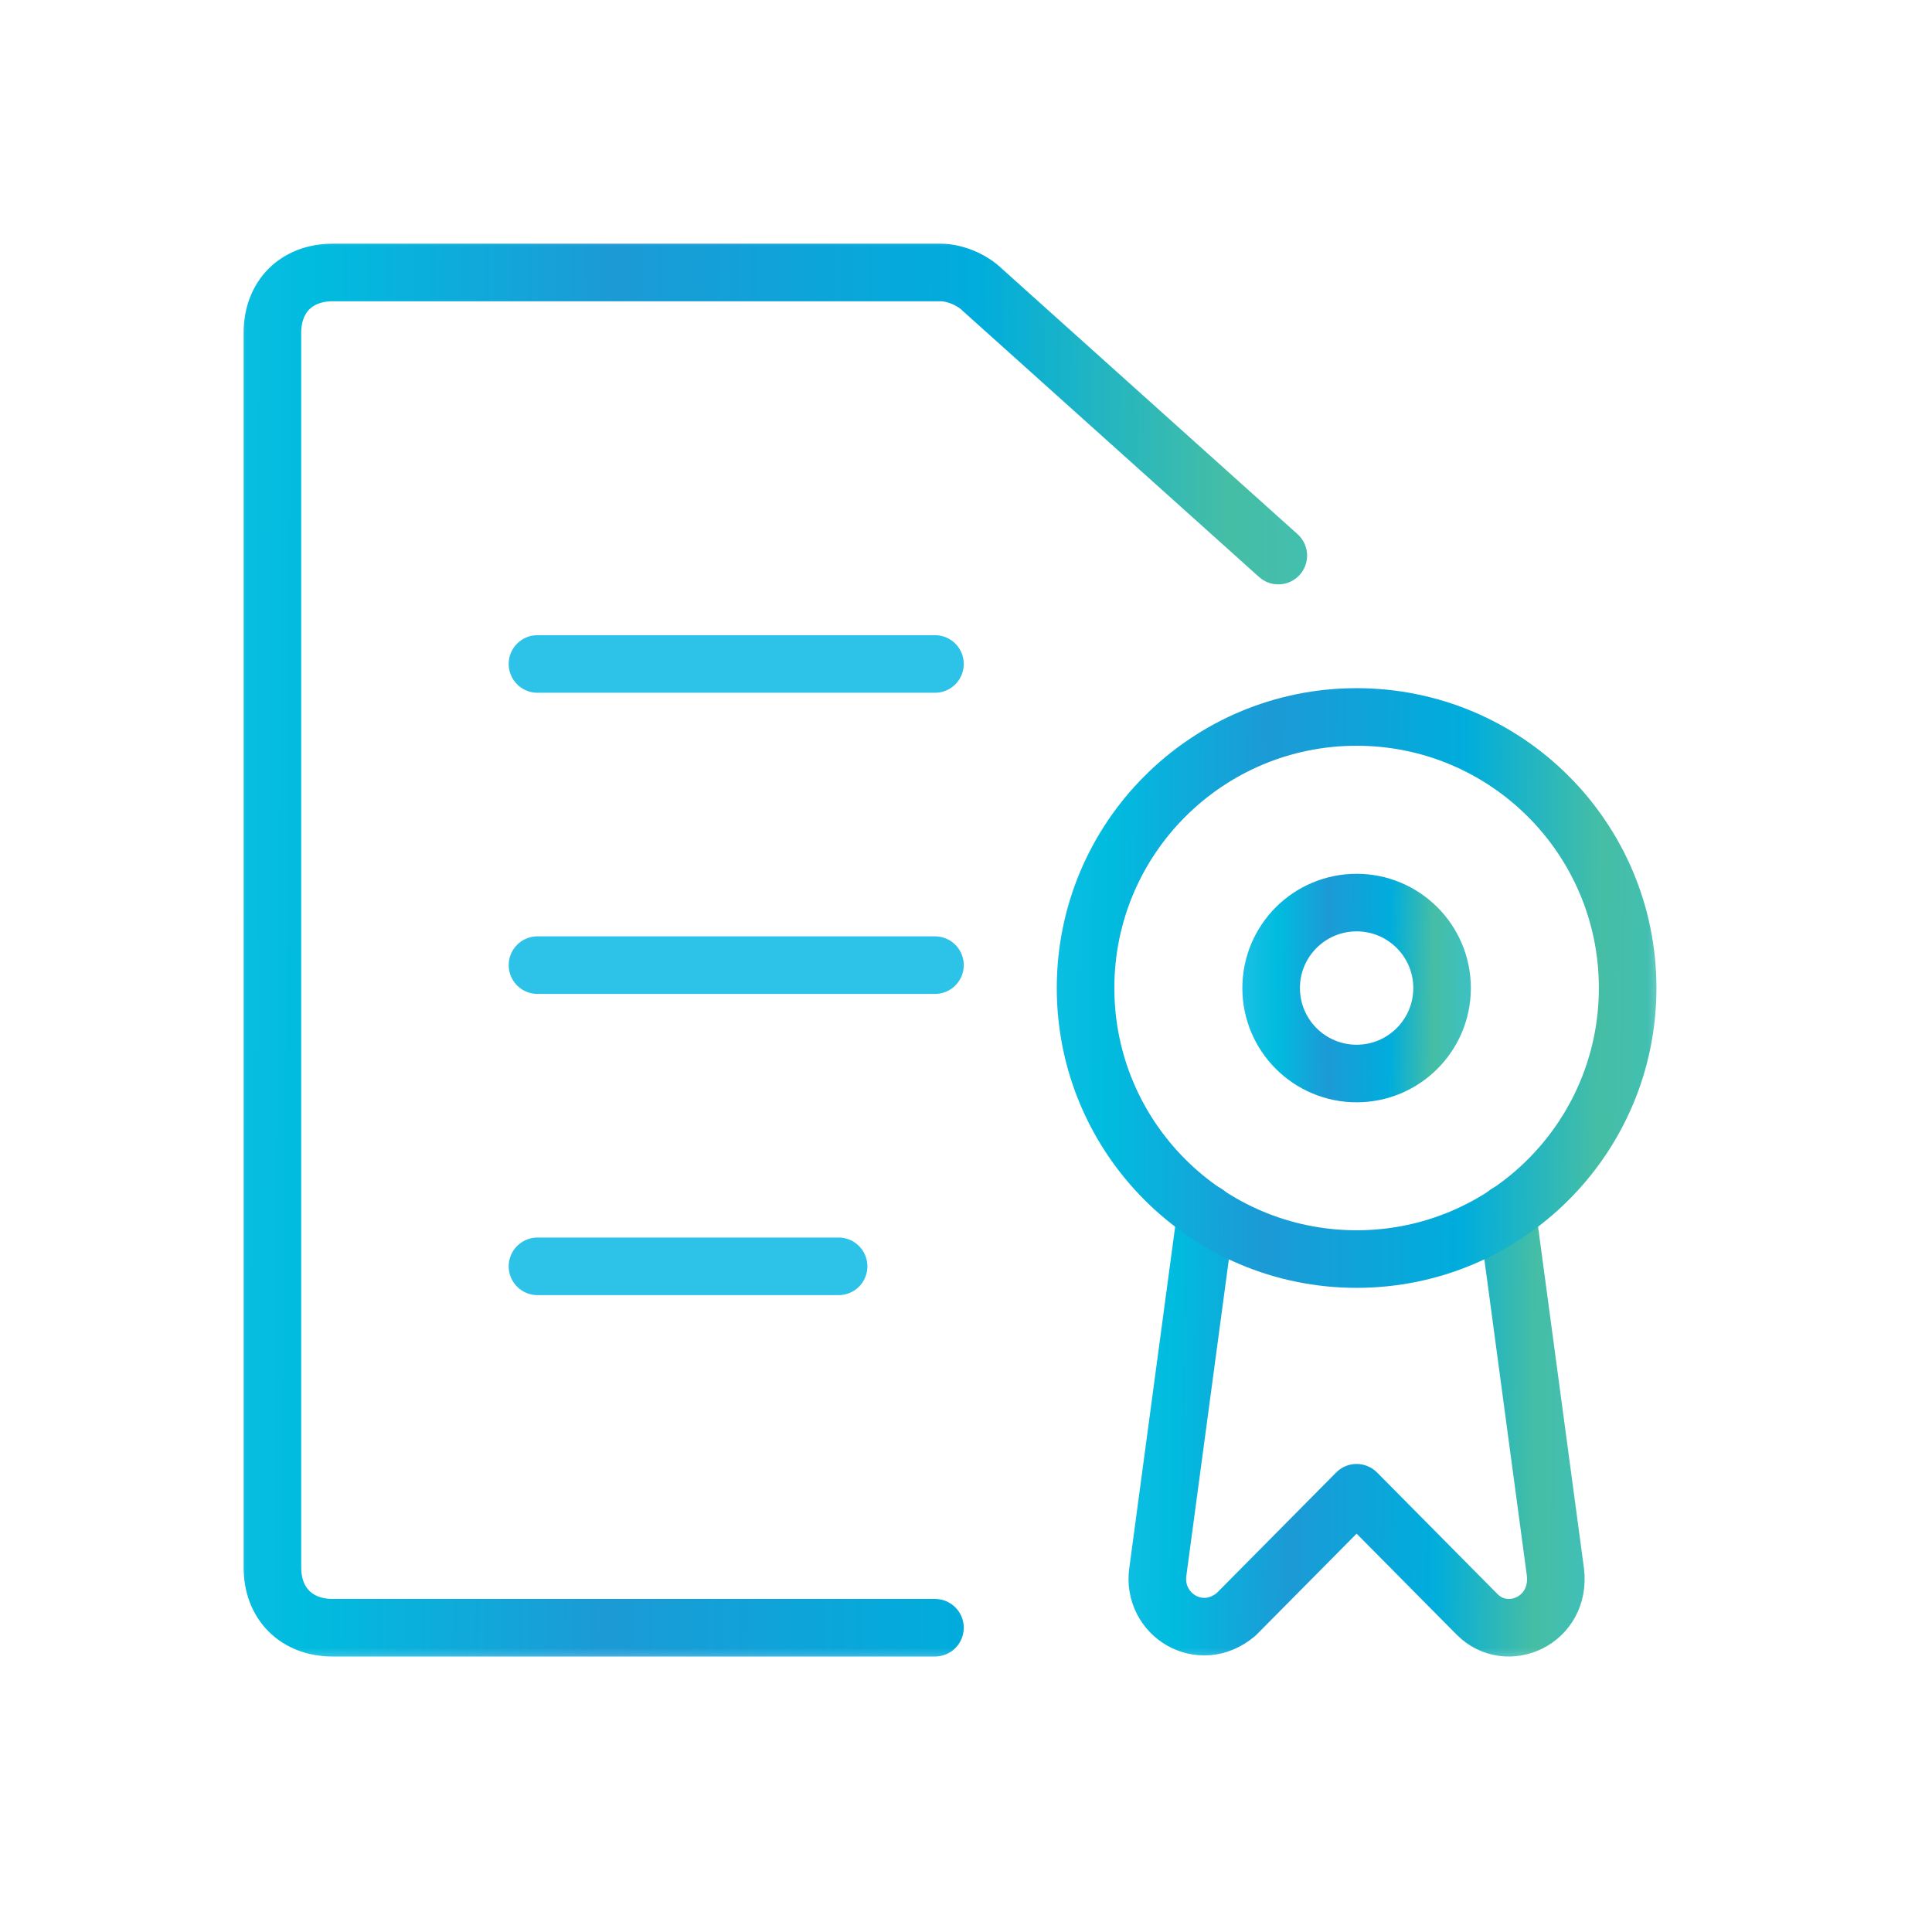
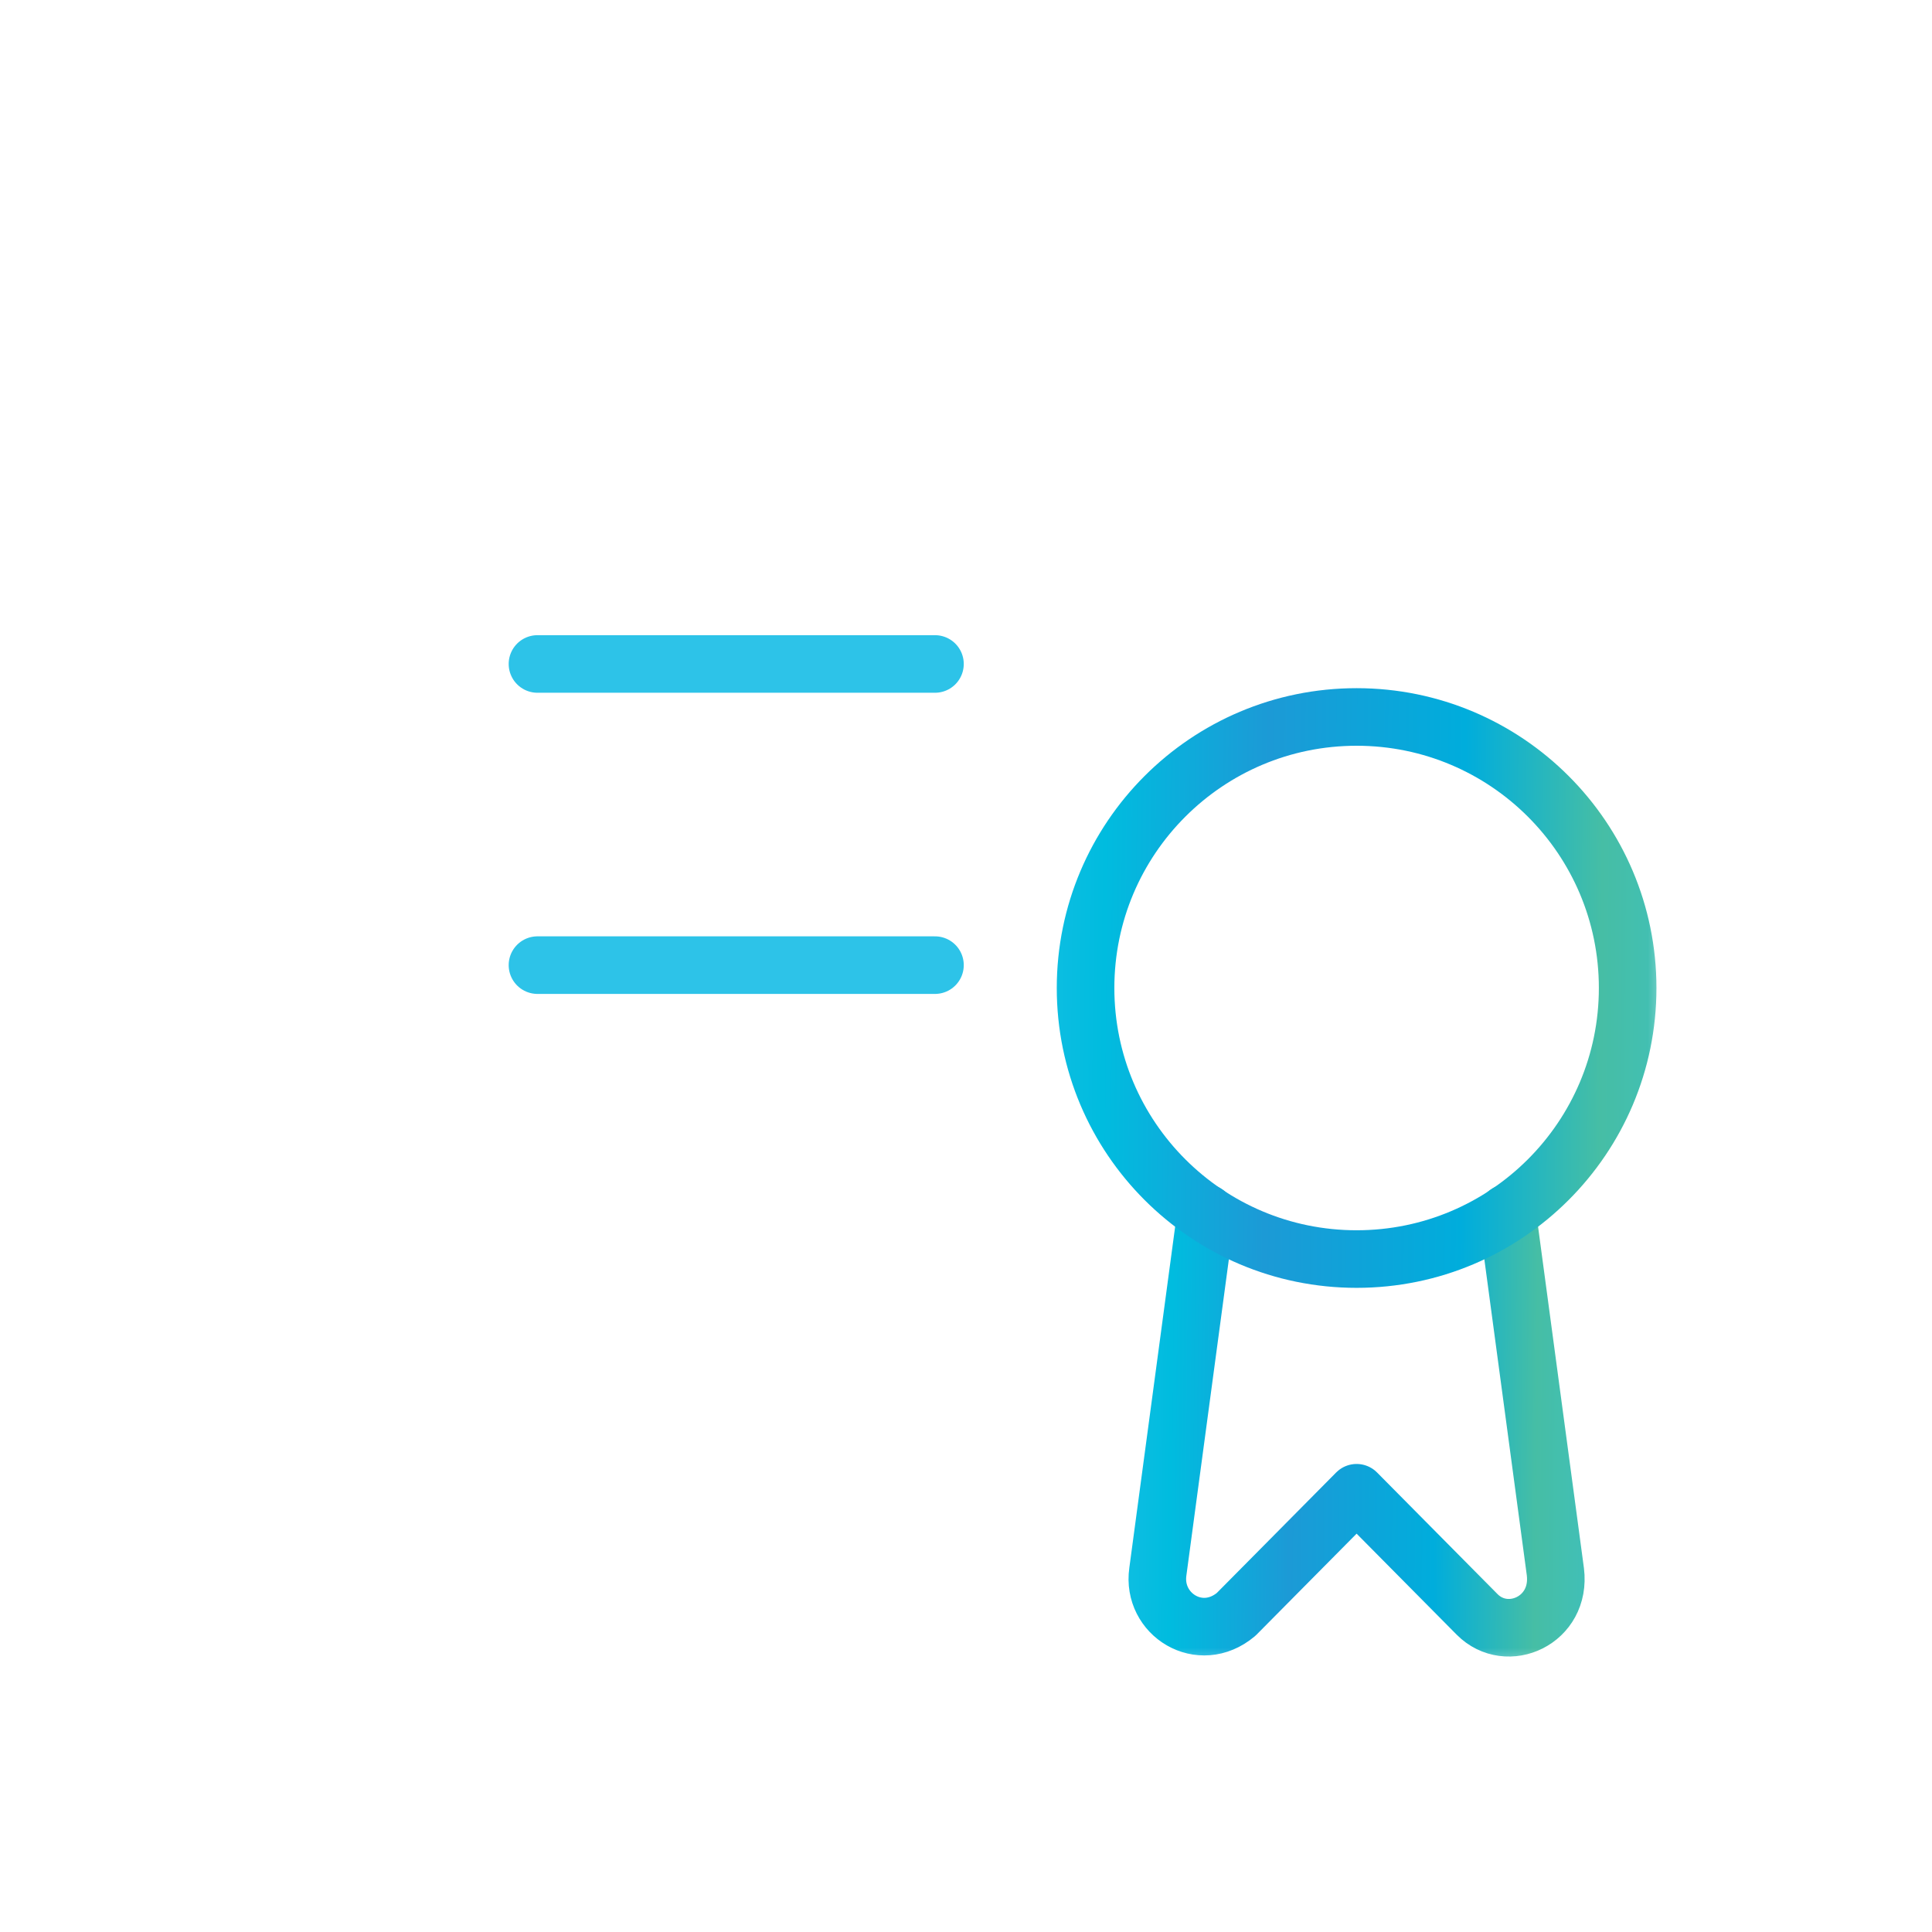
<svg xmlns="http://www.w3.org/2000/svg" fill="none" viewBox="0 0 51 51" height="51" width="51">
  <mask height="39" width="39" y="6" x="6" maskUnits="userSpaceOnUse" style="mask-type:luminance" id="mask0_1339_583">
-     <path fill="white" d="M44.16 6H6V44.16H44.16V6Z" />
+     <path fill="white" d="M44.16 6H6V44.16H44.16Z" />
  </mask>
  <g mask="url(#mask0_1339_583)">
    <path stroke-linejoin="round" stroke-linecap="round" stroke-miterlimit="10" stroke-width="1.52" stroke="url(#paint0_linear_1339_583)" d="M31.836 32.022L30.564 41.491C30.405 42.615 31.677 43.417 32.631 42.615L35.811 39.405L38.991 42.615C39.786 43.417 41.217 42.775 41.058 41.491L39.786 32.022" />
    <path stroke-linejoin="round" stroke-linecap="round" stroke-miterlimit="10" stroke-width="1.52" stroke="url(#paint1_linear_1339_583)" d="M35.811 33.236C39.763 33.236 42.966 30.032 42.966 26.081C42.966 22.129 39.763 18.926 35.811 18.926C31.86 18.926 28.656 22.129 28.656 26.081C28.656 30.032 31.86 33.236 35.811 33.236Z" />
-     <path stroke-linejoin="round" stroke-linecap="round" stroke-miterlimit="10" stroke-width="1.52" stroke="url(#paint2_linear_1339_583)" d="M24.681 42.968H8.781C7.827 42.968 7.191 42.332 7.191 41.378V8.783C7.191 7.829 7.827 7.193 8.781 7.193H24.84C25.158 7.193 25.635 7.352 25.953 7.67L33.744 14.666" />
    <path stroke-linejoin="round" stroke-linecap="round" stroke-miterlimit="10" stroke-width="1.52" stroke="url(#paint3_linear_1339_583)" d="M14.188 17.527H24.681" />
    <path stroke-linejoin="round" stroke-linecap="round" stroke-miterlimit="10" stroke-width="1.52" stroke="url(#paint4_linear_1339_583)" d="M14.188 25.477H24.681" />
-     <path stroke-linejoin="round" stroke-linecap="round" stroke-miterlimit="10" stroke-width="1.52" stroke="url(#paint5_linear_1339_583)" d="M14.188 33.428H22.137" />
-     <path stroke-linejoin="round" stroke-linecap="round" stroke-miterlimit="10" stroke-width="1.52" stroke="url(#paint6_linear_1339_583)" d="M35.811 28.338C37.057 28.338 38.067 27.328 38.067 26.082C38.067 24.836 37.057 23.826 35.811 23.826C34.565 23.826 33.555 24.836 33.555 26.082C33.555 27.328 34.565 28.338 35.811 28.338Z" />
  </g>
  <defs>
    <linearGradient gradientUnits="userSpaceOnUse" y2="33.377" x2="43.435" y1="33.226" x1="27.211" id="paint0_linear_1339_583">
      <stop stop-color="#2DC3E8" />
      <stop stop-color="#00BCDF" offset="0.23" />
      <stop stop-color="#1C9AD6" offset="0.425" />
      <stop stop-color="#00ADDC" offset="0.66" />
      <stop stop-color="#46BEA5" offset="0.825" />
      <stop stop-color="#3BC1CA" offset="0.995" />
    </linearGradient>
    <linearGradient gradientUnits="userSpaceOnUse" y2="20.714" x2="46.182" y1="20.5" x1="24.113" id="paint1_linear_1339_583">
      <stop stop-color="#2DC3E8" />
      <stop stop-color="#00BCDF" offset="0.23" />
      <stop stop-color="#1C9AD6" offset="0.425" />
      <stop stop-color="#00ADDC" offset="0.66" />
      <stop stop-color="#46BEA5" offset="0.825" />
      <stop stop-color="#3BC1CA" offset="0.995" />
    </linearGradient>
    <linearGradient gradientUnits="userSpaceOnUse" y2="11.423" x2="39.714" y1="11.129" x1="-1.24" id="paint2_linear_1339_583">
      <stop stop-color="#2DC3E8" />
      <stop stop-color="#00BCDF" offset="0.23" />
      <stop stop-color="#1C9AD6" offset="0.425" />
      <stop stop-color="#00ADDC" offset="0.66" />
      <stop stop-color="#46BEA5" offset="0.825" />
      <stop stop-color="#3BC1CA" offset="0.995" />
    </linearGradient>
    <linearGradient gradientUnits="userSpaceOnUse" y2="nan" x2="nan" y1="nan" x1="nan" id="paint3_linear_1339_583">
      <stop stop-color="#2DC3E8" />
      <stop stop-color="#00BCDF" offset="0.23" />
      <stop stop-color="#1C9AD6" offset="0.425" />
      <stop stop-color="#00ADDC" offset="0.66" />
      <stop stop-color="#46BEA5" offset="0.825" />
      <stop stop-color="#3BC1CA" offset="0.995" />
    </linearGradient>
    <linearGradient gradientUnits="userSpaceOnUse" y2="nan" x2="nan" y1="nan" x1="nan" id="paint4_linear_1339_583">
      <stop stop-color="#2DC3E8" />
      <stop stop-color="#00BCDF" offset="0.23" />
      <stop stop-color="#1C9AD6" offset="0.425" />
      <stop stop-color="#00ADDC" offset="0.66" />
      <stop stop-color="#46BEA5" offset="0.825" />
      <stop stop-color="#3BC1CA" offset="0.995" />
    </linearGradient>
    <linearGradient gradientUnits="userSpaceOnUse" y2="nan" x2="nan" y1="nan" x1="nan" id="paint5_linear_1339_583">
      <stop stop-color="#2DC3E8" />
      <stop stop-color="#00BCDF" offset="0.23" />
      <stop stop-color="#1C9AD6" offset="0.425" />
      <stop stop-color="#00ADDC" offset="0.66" />
      <stop stop-color="#46BEA5" offset="0.825" />
      <stop stop-color="#3BC1CA" offset="0.995" />
    </linearGradient>
    <linearGradient gradientUnits="userSpaceOnUse" y2="24.39" x2="39.081" y1="24.323" x1="32.122" id="paint6_linear_1339_583">
      <stop stop-color="#2DC3E8" />
      <stop stop-color="#00BCDF" offset="0.23" />
      <stop stop-color="#1C9AD6" offset="0.425" />
      <stop stop-color="#00ADDC" offset="0.66" />
      <stop stop-color="#46BEA5" offset="0.825" />
      <stop stop-color="#3BC1CA" offset="0.995" />
    </linearGradient>
  </defs>
</svg>